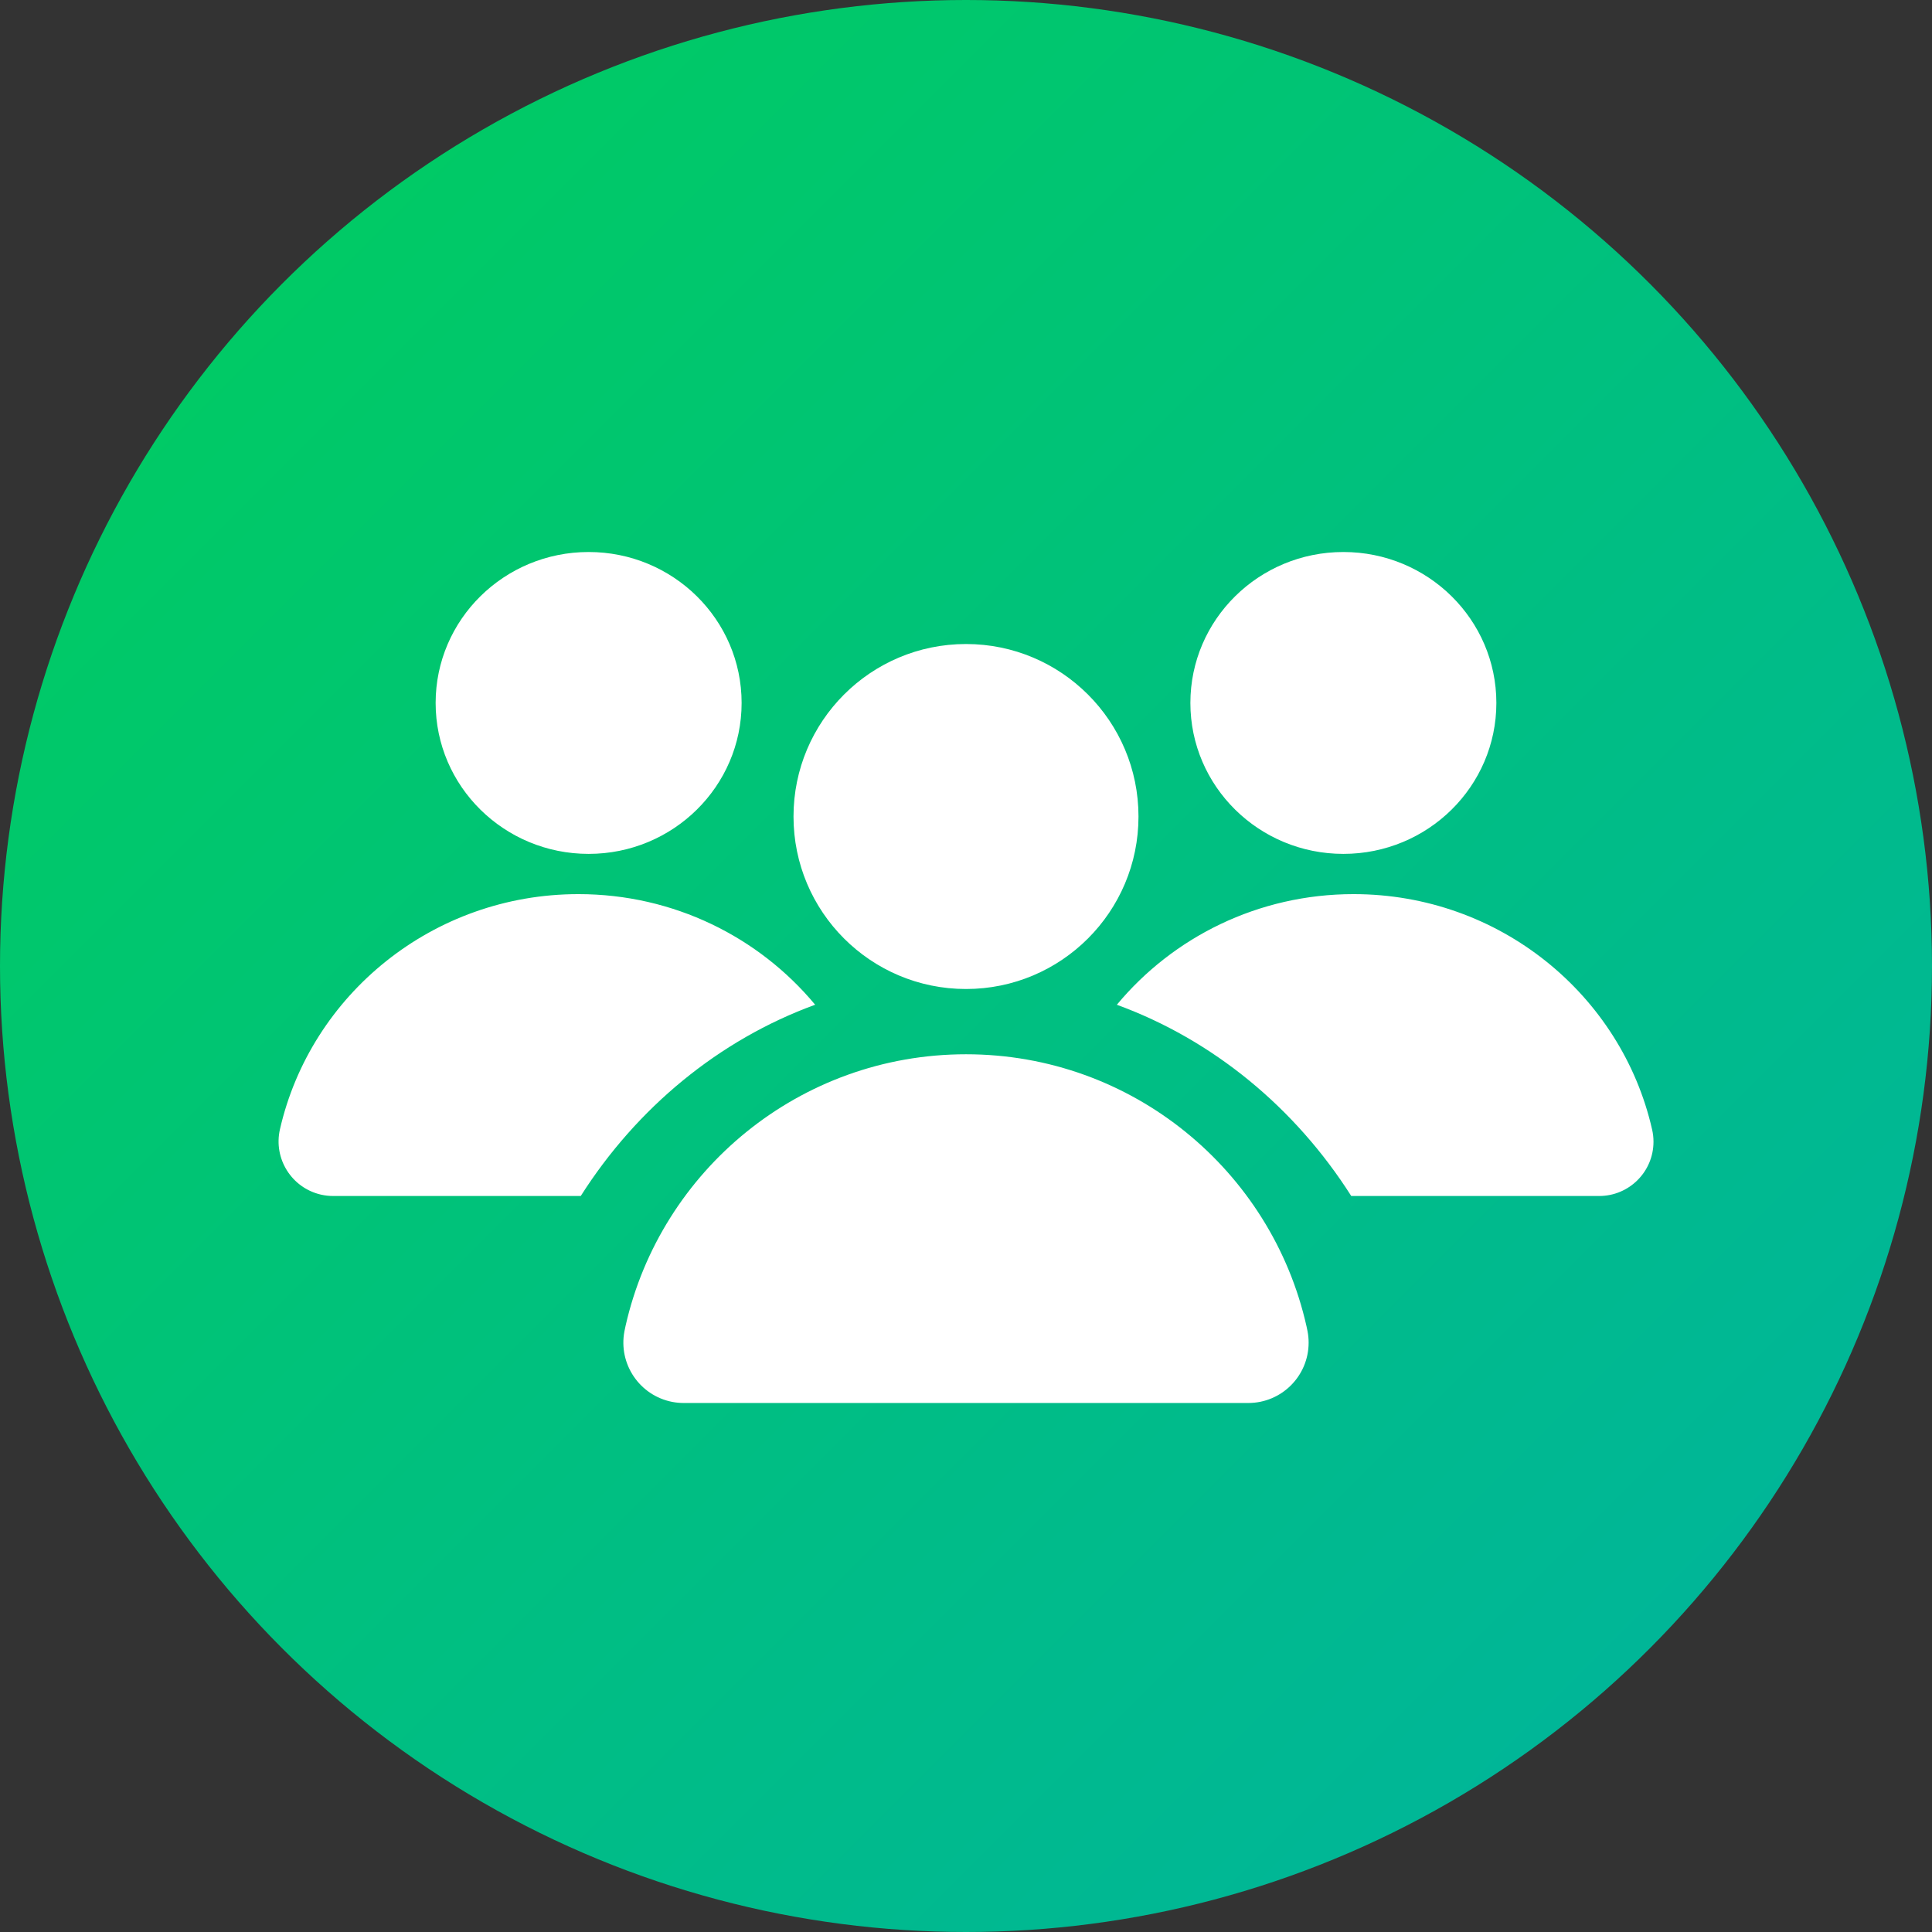
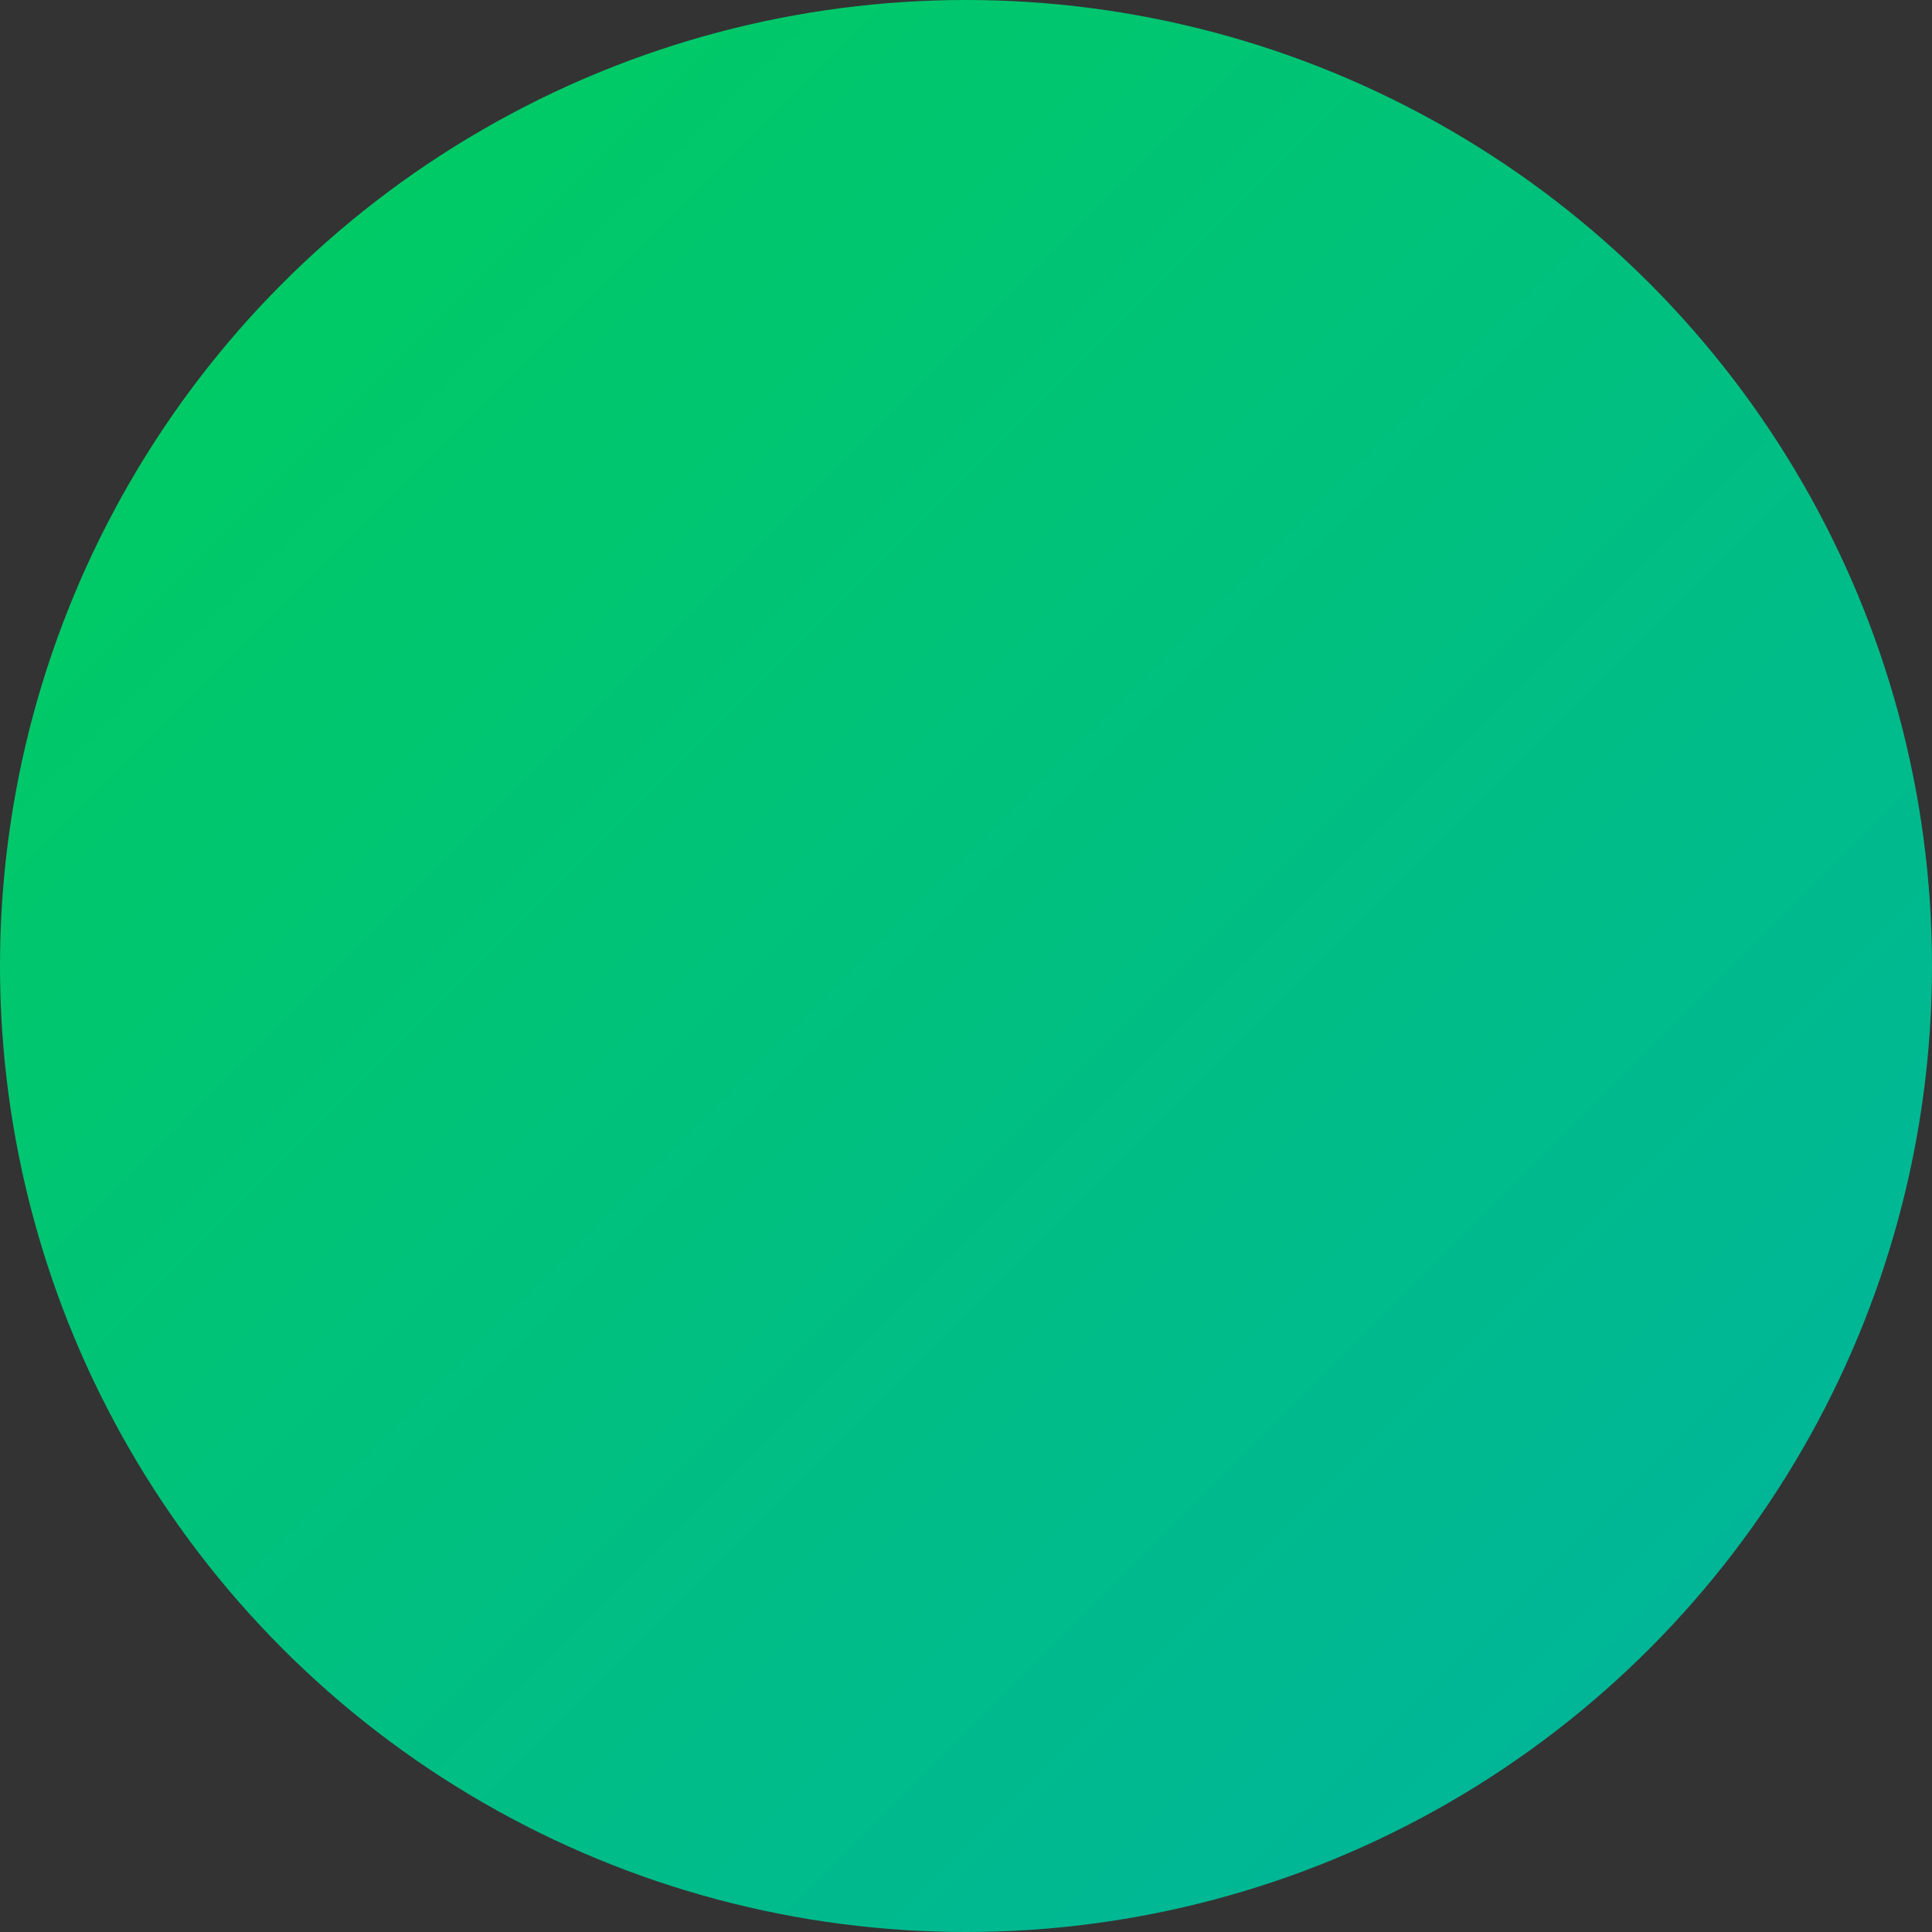
<svg xmlns="http://www.w3.org/2000/svg" width="64px" height="64px" viewBox="0 0 64 64" version="1.1">
  <rect x="0" y="0" width="64" height="64" fill="#333333" stroke="none" />
  <title>workforce</title>
  <desc>Created with Sketch.</desc>
  <defs>
    <linearGradient x1="0%" y1="0%" x2="100%" y2="100%" id="linearGradient-1">
      <stop stop-color="#00CE5B" offset="0%" />
      <stop stop-color="#00B2A2" offset="100%" />
    </linearGradient>
  </defs>
  <g id="workforce" stroke="none" stroke-width="1" fill="none" fill-rule="evenodd">
    <circle id="Oval" fill="url(#linearGradient-1)" cx="32" cy="32" r="32" />
    <g id="Group-2" transform="translate(9.143, 18.286)" fill="#FFFFFF">
-       <path d="M10.095,21.333 L2.154,21.333 C2.069,21.333 1.982,21.333 1.894,21.333 C1.758,21.333 1.623,21.318 1.491,21.288 C0.517,21.065 -0.092,20.095 0.131,19.121 C1.152,14.663 5.191,11.333 10.018,11.333 C13.179,11.333 16.002,12.761 17.86,14.997 C14.67,16.162 11.952,18.412 10.095,21.333 Z M35.619,21.333 C33.762,18.412 31.044,16.163 27.854,14.998 C29.712,12.761 32.535,11.333 35.696,11.333 C40.528,11.333 44.571,14.669 45.586,19.134 C45.616,19.265 45.631,19.399 45.631,19.534 C45.631,20.528 44.825,21.333 43.831,21.333 C43.747,21.333 43.665,21.333 43.584,21.333 L35.619,21.333 Z M10.356,10 C7.557,10 5.288,7.761 5.288,5 C5.288,2.239 7.557,1.95399252e-14 10.356,1.95399252e-14 C13.155,1.95399252e-14 15.424,2.239 15.424,5 C15.424,7.761 13.155,10 10.356,10 Z M35.358,10 C32.559,10 30.29,7.761 30.29,5 C30.29,2.239 32.559,1.95399252e-14 35.358,1.95399252e-14 C38.157,1.95399252e-14 40.426,2.239 40.426,5 C40.426,7.761 38.157,10 35.358,10 Z M34.17,25.808 C34.195,25.934 34.207,26.062 34.207,26.19 C34.207,27.295 33.312,28.19 32.207,28.19 C32.087,28.19 31.969,28.19 31.853,28.19 C27.182,28.19 18.574,28.19 13.887,28.19 C13.764,28.19 13.637,28.19 13.507,28.19 C13.379,28.19 13.252,28.178 13.127,28.154 C12.043,27.944 11.334,26.895 11.543,25.811 C11.555,25.749 11.568,25.69 11.58,25.634 C12.744,20.484 17.351,16.638 22.857,16.638 C28.368,16.638 32.979,20.492 34.137,25.65 C34.149,25.7 34.16,25.753 34.17,25.808 Z M22.857,14.476 C19.701,14.476 17.143,11.918 17.143,8.762 C17.143,5.606 19.701,3.048 22.857,3.048 C26.013,3.048 28.571,5.606 28.571,8.762 C28.571,11.918 26.013,14.476 22.857,14.476 Z" id="Combined-Shape" />
-     </g>
+       </g>
  </g>
</svg>